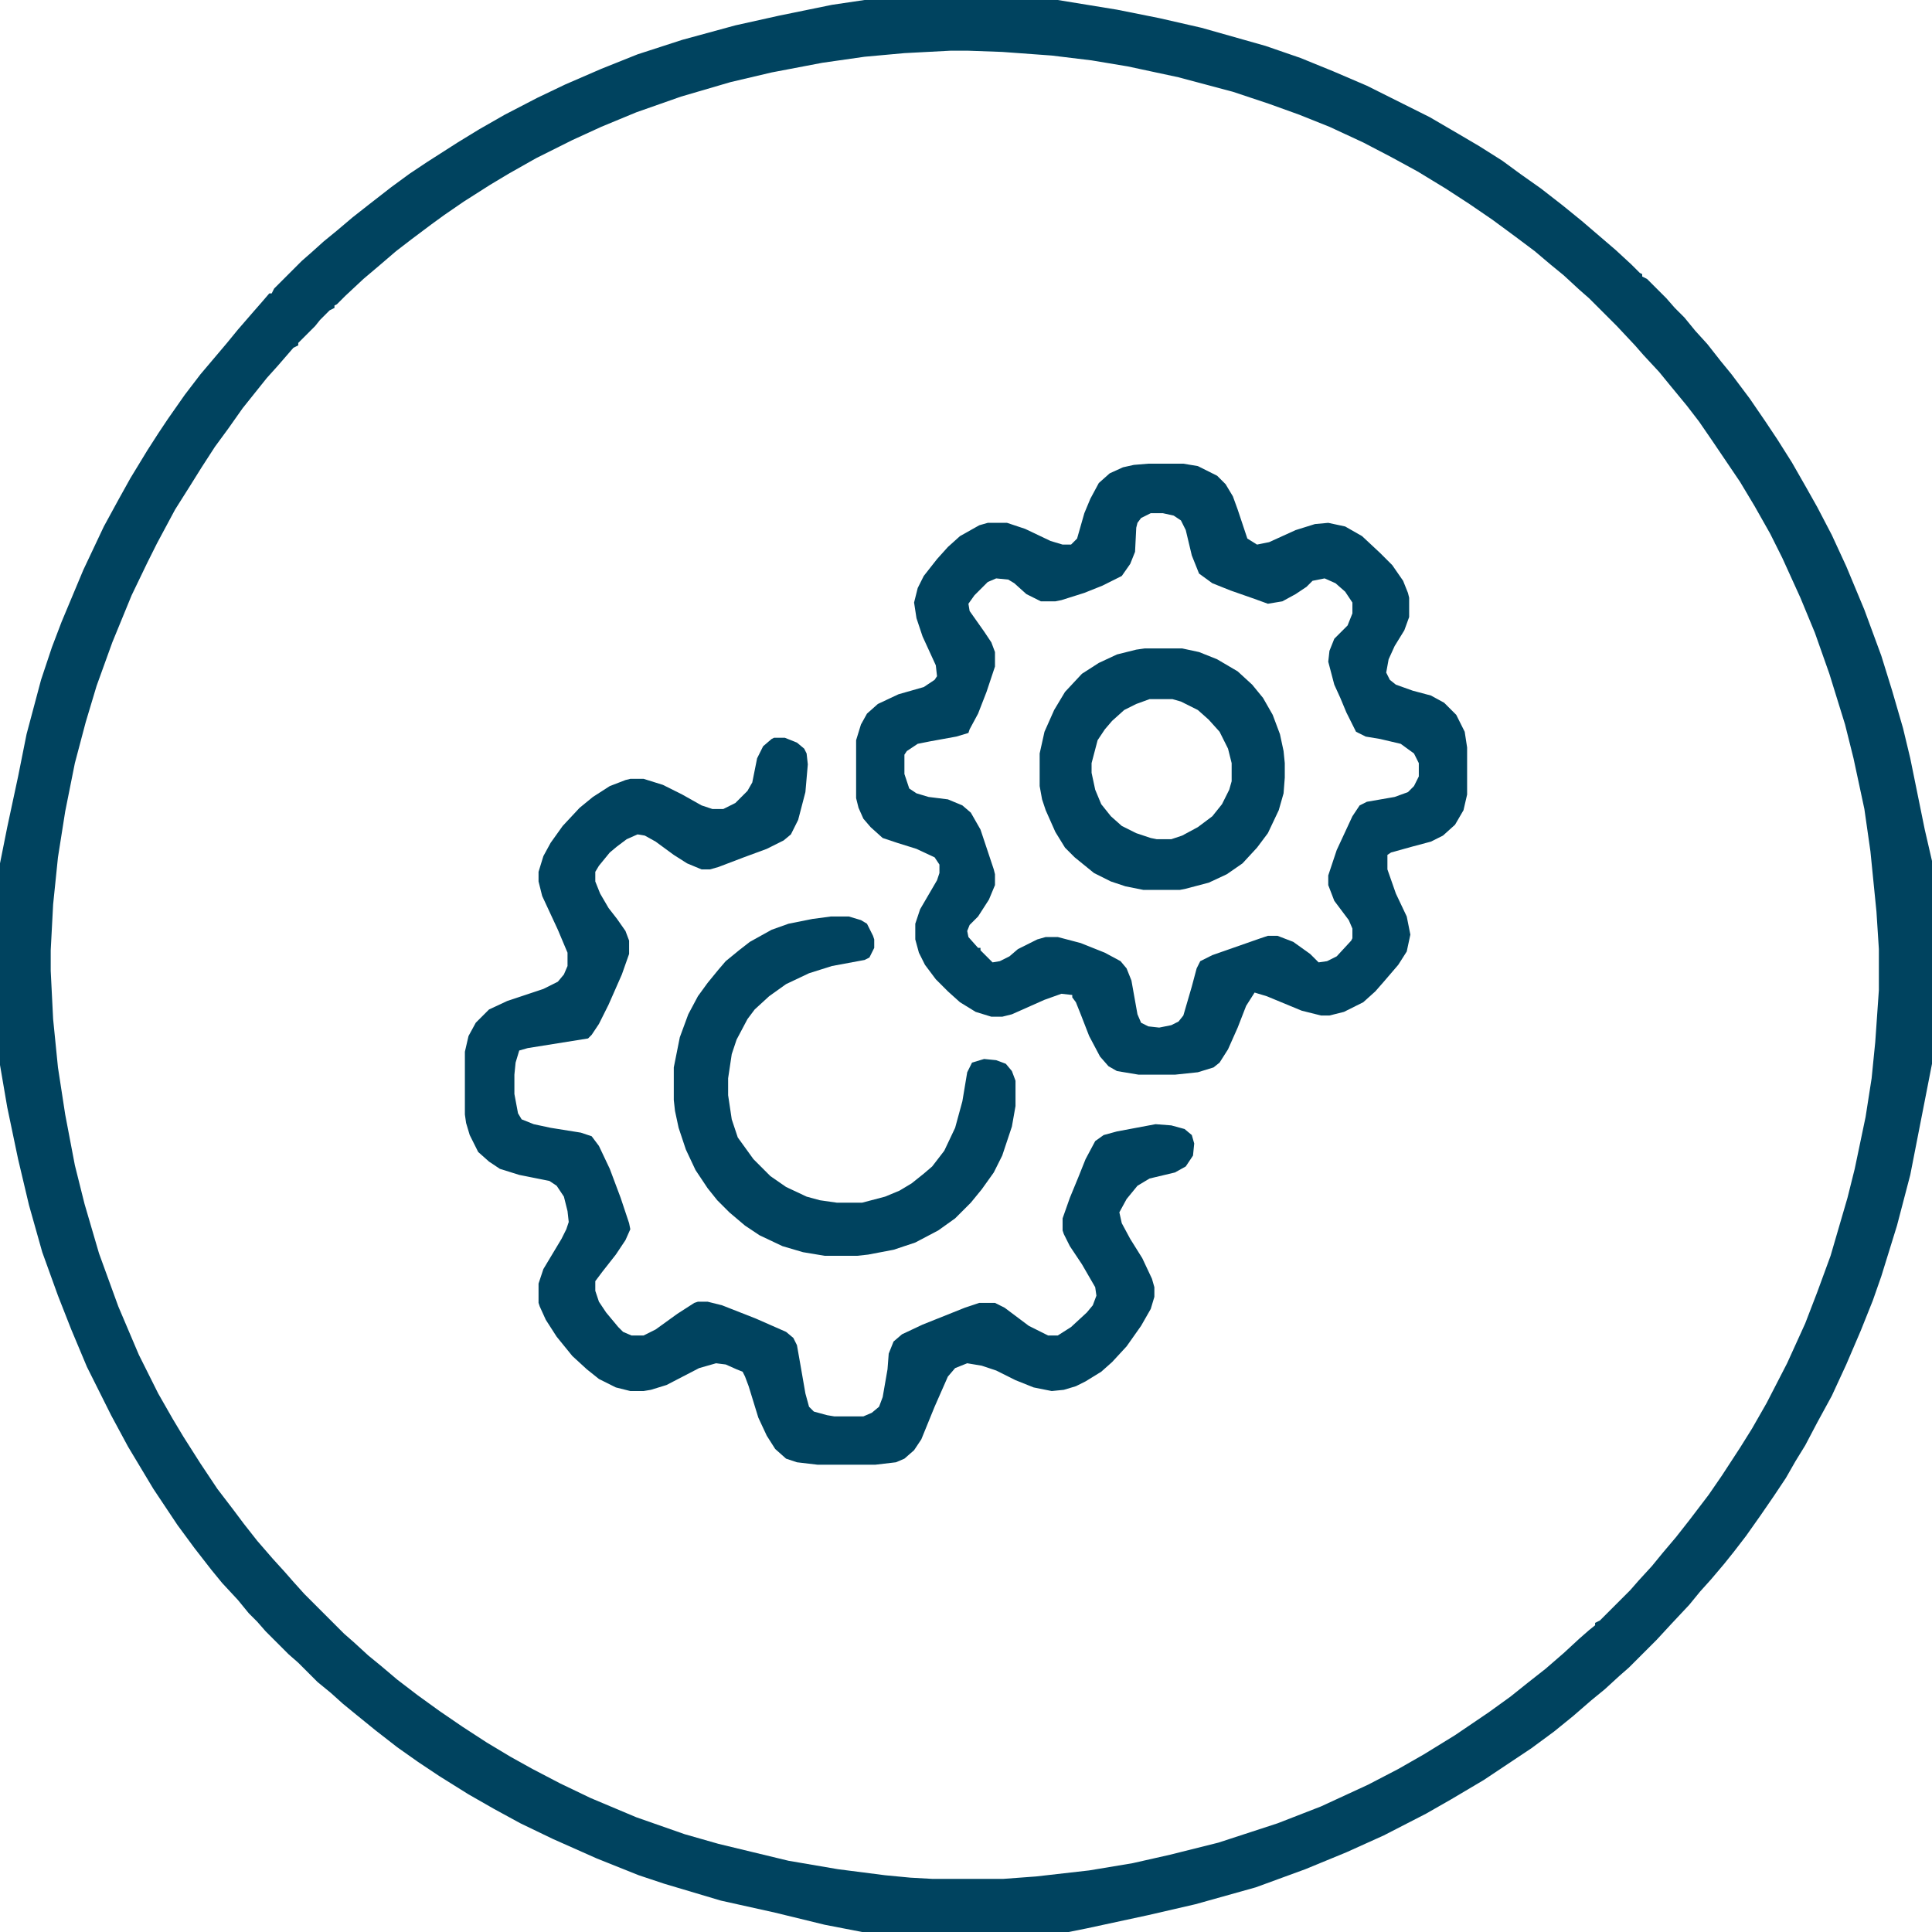
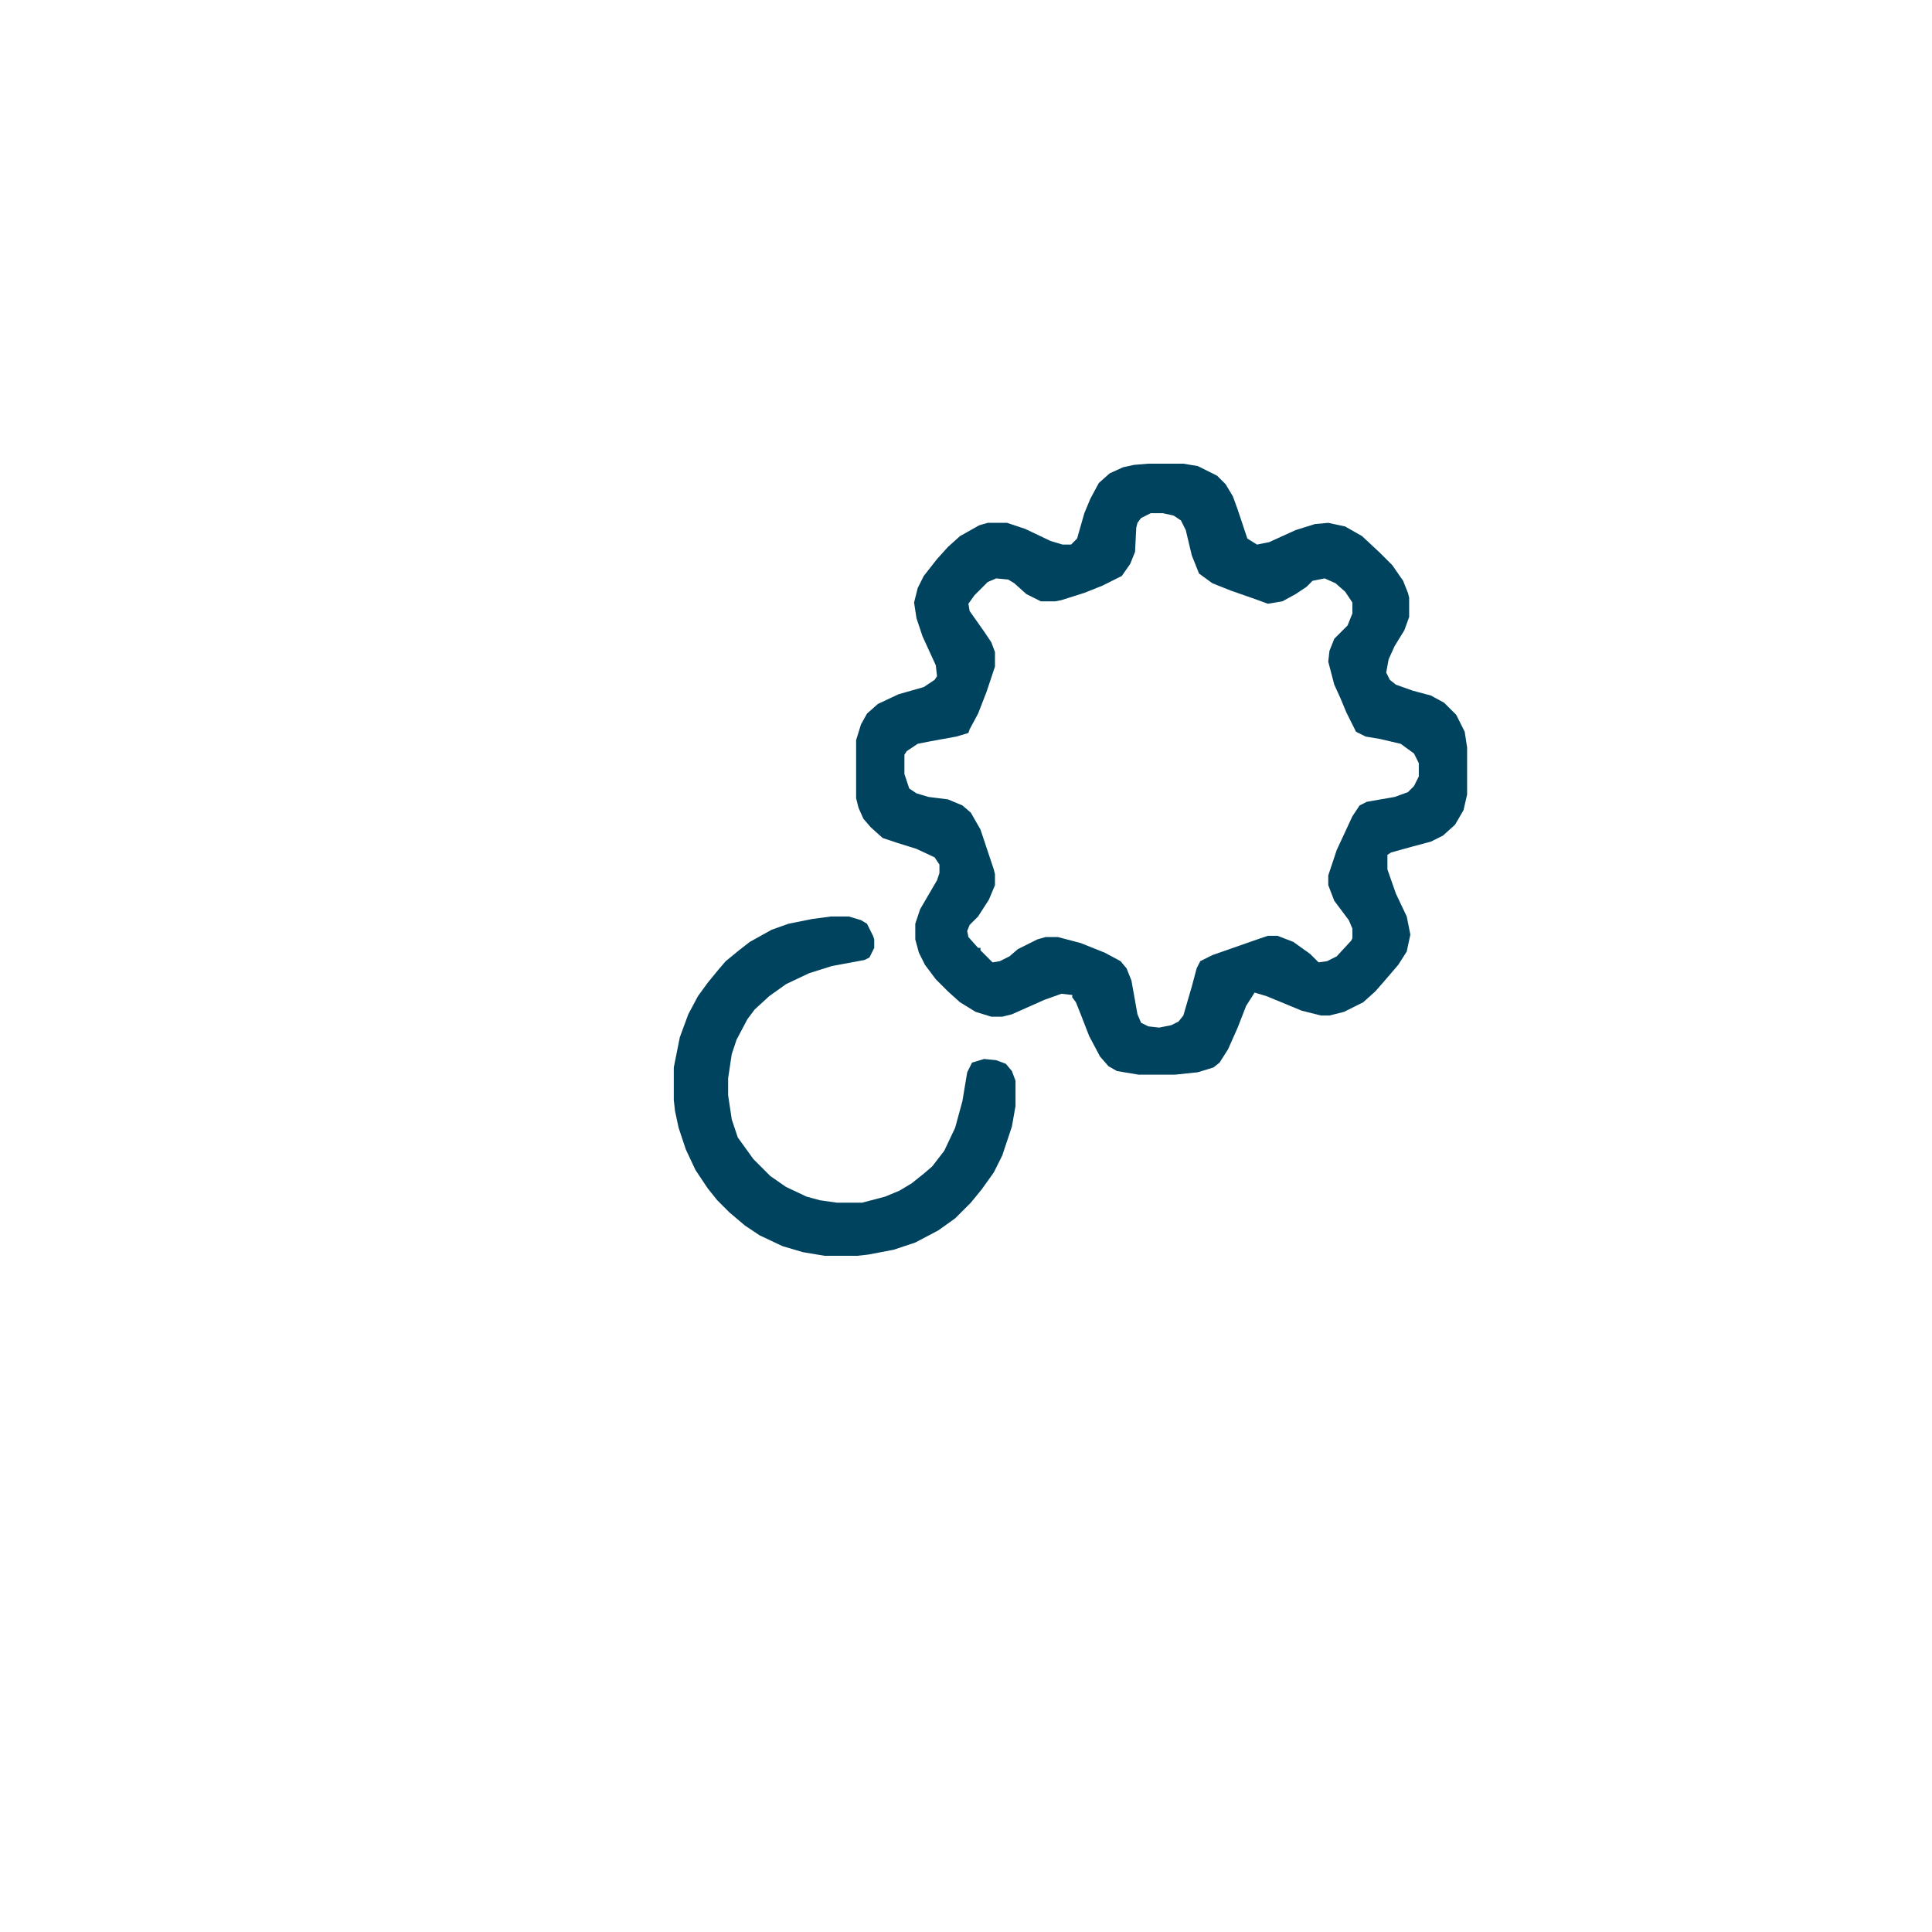
<svg xmlns="http://www.w3.org/2000/svg" viewBox="0 0 1600 1600" width="1280" height="1280">
-   <path transform="translate(716)" d="m0 0h160l49 8 35 7 35 8 53 15 29 10 27 11 28 12 52 26 24 14 17 10 19 12 15 11 17 12 18 14 16 13 28 24 13 12 7 7 2 1v2l4 2 16 16 7 8 8 8 9 11 10 11 11 14 9 11 15 20 13 19 10 15 12 19 12 21 9 16 12 23 12 26 15 36 14 38 9 29 9 31 6 25 12 59 6 26v168l-18 92-11 42-13 42-7 20-10 25-12 28-12 26-12 22-10 19-8 13-8 14-10 15-11 16-12 17-10 13-8 10-11 13-9 10-9 11-15 16-12 13-23 23-8 7-12 11-11 9-15 13-16 13-19 14-39 26-27 16-21 12-35 18-31 14-34 14-41 15-50 14-39 9-51 11-15 3h-171l-31-6-41-10-45-10-47-14-21-7-35-14-36-16-27-13-22-12-21-12-24-15-18-12-17-12-18-14-16-13-11-9-10-9-11-9-16-16-8-7-19-19-7-8-7-7-9-11-13-14-9-11-14-18-14-19-20-30-21-35-14-26-20-40-13-31-11-28-13-36-11-39-9-38-9-43-6-35v-167l6-30 9-42 7-35 12-45 9-27 8-21 18-43 17-36 12-22 10-18 14-23 9-14 8-12 14-20 13-17 22-26 9-11 13-15 7-8 6-7h2l2-4 23-23 8-7 10-9 11-9 13-11 14-11 18-14 15-11 15-10 25-16 18-11 21-12 27-14 23-11 30-13 30-12 37-12 44-12 36-8 44-9zm71 42-38 2-33 3-35 5-42 8-34 8-41 12-37 13-29 12-24 11-30 15-23 13-15 9-22 14-16 11-11 8-16 12-13 10-14 12-13 11-15 14-7 7-2 1v2l-4 2-8 8-4 5-14 14v2l-4 2-13 15-9 10-20 25-12 17-11 15-11 17-10 16-12 19-15 28-8 16-13 27-16 39-13 36-9 30-9 34-8 40-6 38-4 39-2 38v17l2 40 4 40 6 39 8 42 8 32 12 41 16 44 17 40 16 32 12 21 9 15 14 22 14 21 13 17 9 12 11 14 13 15 10 11 7 8 9 10 33 33 8 7 12 11 11 9 13 11 17 13 18 13 19 13 20 13 20 12 18 10 23 12 25 12 38 16 40 14 28 8 58 14 41 7 39 5 21 2 18 1h59l27-2 44-5 36-6 31-7 40-10 49-16 36-14 39-18 25-13 21-12 26-16 28-19 18-13 15-12 14-11 15-13 13-12 8-7 5-4v-2l4-2 25-25 7-8 11-12 9-11 11-13 11-14 16-21 11-16 15-23 10-16 12-21 17-33 15-33 10-26 11-30 14-48 6-24 9-43 5-32 3-30 3-43v-34l-2-31-5-50-5-35-9-42-7-28-13-42-12-34-12-29-15-33-10-20-13-23-12-20-23-34-11-16-10-13-14-17-9-11-13-14-7-8-15-16-23-23-8-7-13-12-11-9-13-11-16-12-19-14-19-13-20-13-23-14-22-12-23-12-28-13-25-10-25-9-30-10-45-12-42-9-30-5-33-4-41-3-28-1z" fill="#00435F" />
  <path transform="translate(951,384)" d="m0 0h29l12 2 16 8 7 7 6 10 4 11 8 24 8 5 10-2 22-10 16-5 11-1 14 3 14 8 15 14 10 10 9 13 4 10 1 4v16l-4 11-8 13-5 11-2 11 3 6 5 4 14 5 15 4 11 6 10 10 7 14 2 13v39l-3 13-7 12-10 9-10 5-15 4-18 5-3 2v12l7 20 9 19 3 15-3 14-7 11-12 14-7 8-10 9-16 8-12 3h-7l-16-4-29-12-10-3-7 11-7 18-8 18-7 11-5 4-13 4-19 2h-30l-18-3-7-4-7-8-9-17-7-18-4-10-3-4v-2l-9-1-14 5-27 12-8 2h-9l-13-4-13-8-10-9-10-10-9-12-5-10-3-11v-13l4-12 14-24 2-6v-7l-4-6-15-7-16-5-12-4-10-9-6-7-4-9-2-8v-48l4-13 5-9 9-8 17-8 21-6 9-6 2-3-1-9-11-24-5-15-2-13 3-12 5-10 11-14 9-10 10-9 16-9 7-2h16l15 5 21 10 10 3h7l5-5 6-21 5-12 7-13 9-8 11-5 9-2zm2 41-8 4-3 4-1 4-1 20-4 10-7 10-16 8-15 6-19 6-5 1h-12l-12-6-10-9-5-3-10-1-7 3-11 11-5 7 1 6 12 17 6 9 3 8v12l-7 21-7 18-7 13-1 3-10 3-22 4-10 2-9 6-2 3v16l4 12 6 4 10 3 16 2 12 5 7 6 8 14 11 33 1 4v9l-5 12-9 14-7 7-2 5 1 5 8 9h2v2l10 10 6-1 8-4 7-6 16-8 7-2h10l19 5 20 8 13 7 5 6 4 10 5 28 3 7 6 3 9 1 10-2 6-3 4-5 7-24 4-15 3-6 10-5 40-14 6-2h8l13 5 14 10 7 7 7-1 8-4 12-13 1-2v-8l-3-7-12-16-5-13v-8l7-21 13-28 6-9 6-3 23-4 11-4 5-5 4-8v-11l-4-8-11-8-17-4-12-2-8-4-8-16-5-12-5-11-5-19 1-9 4-10 11-11 4-10v-9l-6-9-8-7-9-4-10 2-5 5-9 6-11 6-12 2-11-4-20-7-15-6-11-8-6-15-5-21-4-8-6-4-9-2z" fill="#00435F" />
-   <path transform="translate(641,611)" d="m0 0h9l10 4 6 5 2 4 1 9-2 23-6 23-6 12-6 5-14 7-19 7-21 8-7 2h-7l-12-5-11-7-15-11-9-5-6-1-9 4-8 6-6 5-9 11-3 5v8l4 10 7 12 7 9 7 10 3 8v11l-6 17-11 25-8 16-6 9-3 3-50 8-7 2-3 10-1 10v16l3 16 3 5 10 4 14 3 25 4 9 3 6 8 9 19 9 24 7 21 1 5-4 9-8 12-11 14-6 8v8l3 9 6 9 10 12 4 4 7 3h10l10-5 18-13 14-9 3-1h8l12 3 28 11 25 11 6 5 3 6 3 17 4 23 3 11 4 4 11 3 6 1h24l7-3 6-5 3-8 4-23 1-13 4-10 7-6 17-8 35-14 12-4h13l8 4 20 15 16 8h8l11-7 13-12 5-6 3-8-1-7-11-19-10-15-5-10-1-3v-10l6-17 7-17 6-15 8-15 7-5 11-3 32-6 13 1 11 3 6 5 2 7-1 10-6 9-9 5-21 5-10 6-9 11-6 11 2 9 7 13 10 16 8 17 2 7v8l-3 10-8 14-12 17-12 13-9 8-13 8-8 4-10 3-10 1-15-3-15-6-16-8-12-4-12-2-10 4-6 7-11 25-11 27-6 9-8 7-7 3-17 2h-48l-17-2-9-3-9-8-7-11-7-15-8-26-3-8-2-4-5-2-9-4-8-1-14 4-27 14-13 4-6 1h-11l-12-3-14-7-10-8-12-11-13-16-9-14-5-11-1-3v-16l4-12 15-25 4-8 2-6-1-9-3-12-6-9-6-4-25-5-16-5-9-6-9-8-7-14-3-10-1-7v-52l3-13 6-11 11-11 15-7 30-10 12-6 5-6 3-7v-11l-8-19-13-28-3-12v-8l4-13 6-11 10-14 14-15 11-9 14-9 13-5 4-1h11l16 5 16 8 16 9 9 3h9l10-5 10-10 4-7 4-20 5-10 7-6z" fill="#00435F" />
  <path transform="translate(688,759)" d="m0 0h15l10 3 5 3 5 10 1 3v7l-4 8-4 2-27 5-19 6-19 9-14 10-12 11-6 8-9 17-4 12-3 20v14l3 20 5 15 13 18 14 14 13 9 17 8 11 3 14 2h21l19-5 12-5 10-6 10-8 7-6 10-13 9-19 6-22 4-24 4-8 10-3 10 1 8 3 5 6 3 8v21l-3 17-8 24-7 14-10 14-9 11-13 13-14 10-19 10-18 6-21 4-9 1h-27l-18-3-17-5-19-9-12-8-13-11-10-10-8-10-10-15-8-17-6-18-3-14-1-9v-27l5-25 7-19 8-15 8-11 9-11 6-7 11-9 9-7 18-10 14-5 20-4z" fill="#00435F" />
-   <path transform="translate(948,537)" d="m0 0h31l14 3 15 6 17 10 12 11 9 11 8 14 6 16 3 14 1 10v12l-1 13-4 14-9 19-9 12-12 13-13 9-15 7-19 5-5 1h-30l-15-3-12-4-14-7-16-13-8-8-8-13-8-18-3-9-2-11v-27l4-18 8-18 9-15 14-15 14-9 15-7 16-4zm4 42-11 4-10 5-10 9-6 7-6 9-5 19v8l3 14 5 12 8 10 9 8 12 6 12 4 5 1h12l9-3 13-7 12-9 8-10 6-12 2-7v-15l-3-12-7-14-9-10-9-8-14-7-7-2z" fill="#00435F" />
</svg>